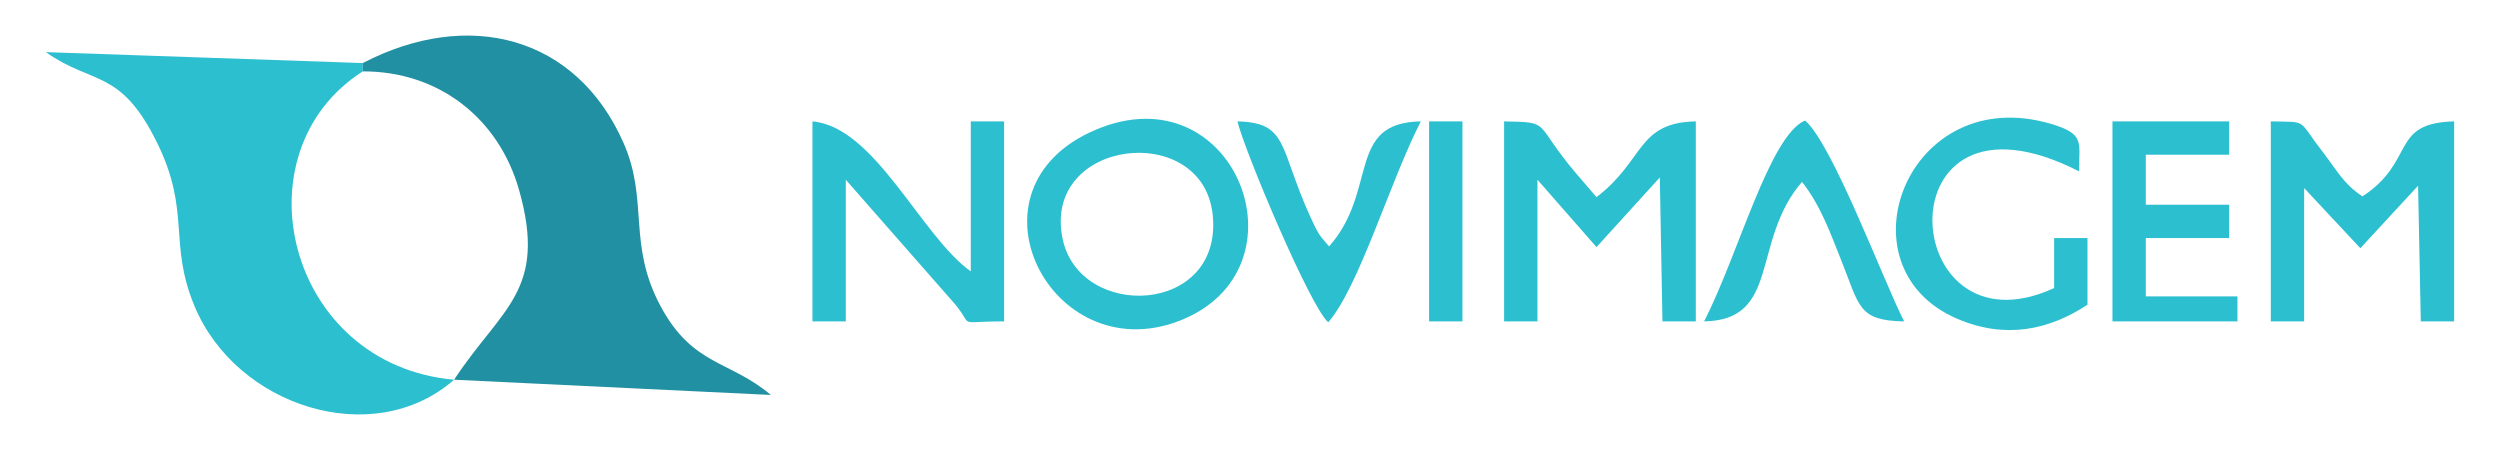
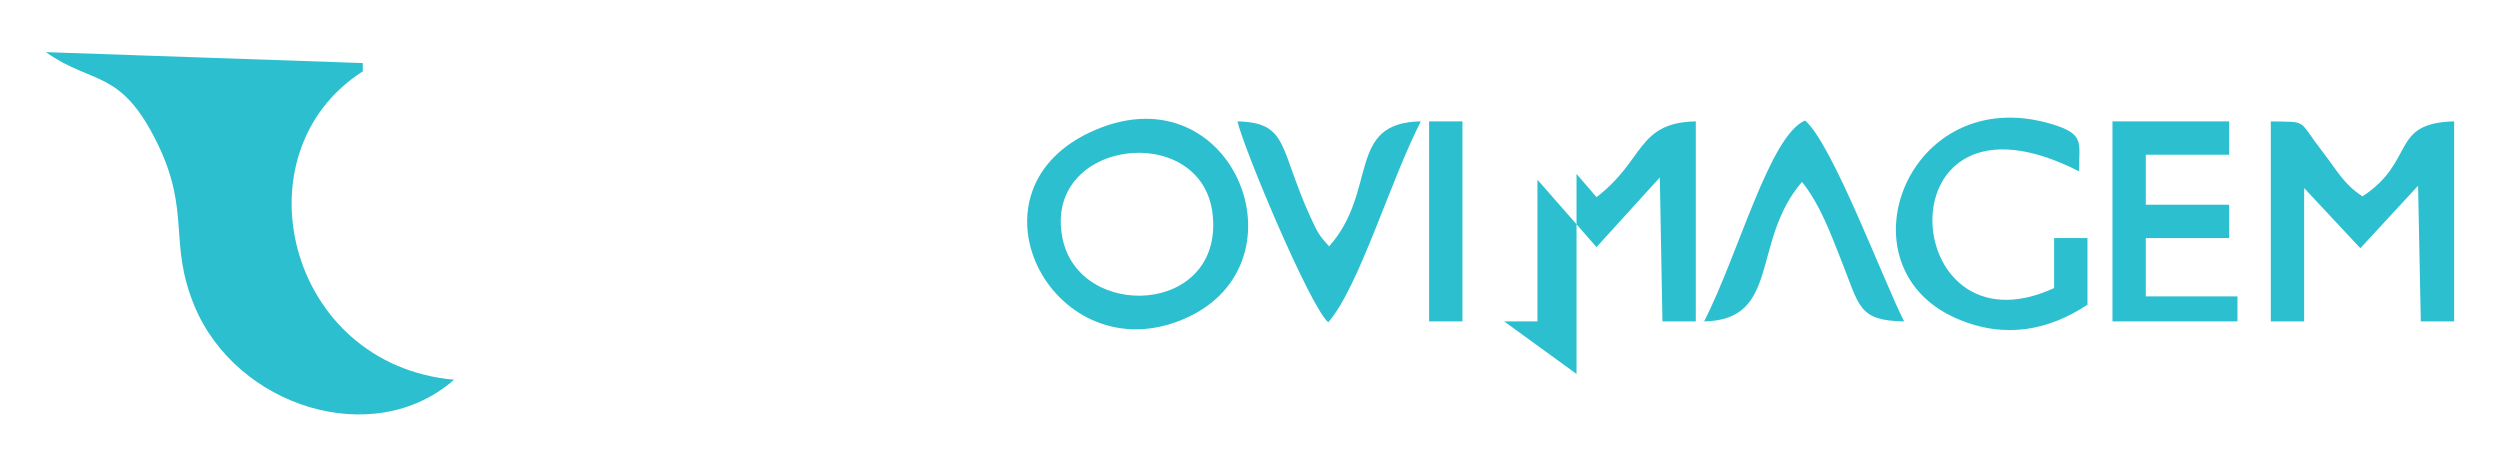
<svg xmlns="http://www.w3.org/2000/svg" xml:space="preserve" width="25.399mm" height="4.572mm" version="1.1" style="shape-rendering:geometricPrecision; text-rendering:geometricPrecision; image-rendering:optimizeQuality; fill-rule:evenodd; clip-rule:evenodd" viewBox="0 0 2539.94 457.16">
  <defs>
    <style type="text/css">
   
    .fil1 {fill:#2090A2}
    .fil0 {fill:#2BBFCF}
   
  </style>
  </defs>
  <g id="Camada_x0020_1">
    <g id="_1836310730288">
      <path class="fil0" d="M461.36 385.76c-170.34,-15.17 -221.82,-231.07 -92.78,-313.25l0 -8.47 -321.99 -11.1c47.69,33.78 75.97,16.37 113.23,92.5 34.29,70.09 10.99,100.86 37.76,165.43 42.22,101.84 181.27,147.01 263.78,74.89z" />
-       <path class="fil1" d="M368.58 64.04l0 8.47c76.89,-0.25 138.13,47.37 158.84,120.69 28.96,102.5 -18.16,119.6 -66.06,192.56l321.78 15.48c-41.74,-35.32 -79.18,-29.27 -111.86,-89.93 -34.06,-63.23 -12.03,-107.26 -37.57,-165.63 -47.7,-109.01 -157.45,-137.56 -265.13,-81.64z" />
-       <path class="fil0" d="M1528.15 326.5l33.87 0 0 -143.93 59.99 68.45 64.32 -70.76 2.69 146.24 33.86 0 0 -203.2c-60,1.16 -51.91,39.78 -100.87,76.93l-20.29 -23.55c-44.99,-52.83 -24.03,-52.42 -73.57,-53.38l0 203.2z" />
+       <path class="fil0" d="M1528.15 326.5l33.87 0 0 -143.93 59.99 68.45 64.32 -70.76 2.69 146.24 33.86 0 0 -203.2c-60,1.16 -51.91,39.78 -100.87,76.93l-20.29 -23.55l0 203.2z" />
      <path class="fil0" d="M2307.08 326.5l33.87 0 0 -135.47 57.1 61.12 58.66 -63.48 2.77 137.83 33.87 0 0 -203.2c-65.52,1.59 -38.56,40.37 -93.14,76.2 -19.37,-12.72 -26.06,-26.71 -40,-44.66 -26.92,-34.68 -14.37,-30.6 -53.13,-31.54l0 203.2z" />
-       <path class="fil0" d="M825.42 326.5l33.87 0 0 -143.93 106.86 121.73c27.02,29.54 0.5,22.2 54,22.2l0 -203.2 -33.86 0 0 152.4c-50.52,-35.88 -97.19,-146.86 -160.87,-152.4l0 203.2z" />
      <path class="fil0" d="M1079.42 241.83c-20.16,-101.05 141.95,-119.52 152.57,-24.25 11.44,102.62 -135.67,108.94 -152.57,24.25zm33.87 -110.06c-140.59,59.51 -45.87,243.87 84.15,194.45 135.68,-51.56 58.44,-254.8 -84.15,-194.45z" />
      <path class="fil0" d="M2120.82 309.56l0 -67.73 -33.87 0 0 50.8c-160.33,73.9 -177.91,-222.39 25.4,-118.53 -0.45,-28.99 6.66,-37.78 -28.11,-48.13 -146.31,-43.57 -218.02,145.18 -96.06,197.74 49.57,21.36 94.1,11.25 132.64,-14.15z" />
      <polygon class="fil0" points="2146.22,326.5 2273.21,326.5 2273.21,301.1 2180.08,301.1 2180.08,241.83 2264.75,241.83 2264.75,207.97 2180.08,207.97 2180.08,157.17 2264.75,157.17 2264.75,123.3 2146.22,123.3 " />
      <path class="fil0" d="M1731.35 326.5c78,-1.29 47.49,-81.4 99.42,-141.75 19.06,24.1 29.19,52.99 39.59,78.94 19.04,47.47 17.13,62.03 64.19,62.81 -21.06,-41.23 -72.9,-180.53 -100.68,-204.11 -36.1,15.52 -67.3,135.17 -102.52,204.11z" />
      <path class="fil0" d="M1349.44 327.41c31.24,-35.69 62.46,-142.28 94.05,-204.11 -76,1.25 -42.96,70.42 -93.14,127 -9.42,-10.71 -10.76,-11.62 -19.61,-31.19 -31.45,-69.54 -21.77,-94.55 -73.52,-95.81 7.15,29.81 73.87,188.39 92.22,204.11z" />
      <polygon class="fil0" points="1451.95,326.5 1485.82,326.5 1485.82,123.3 1451.95,123.3 " />
    </g>
  </g>
</svg>